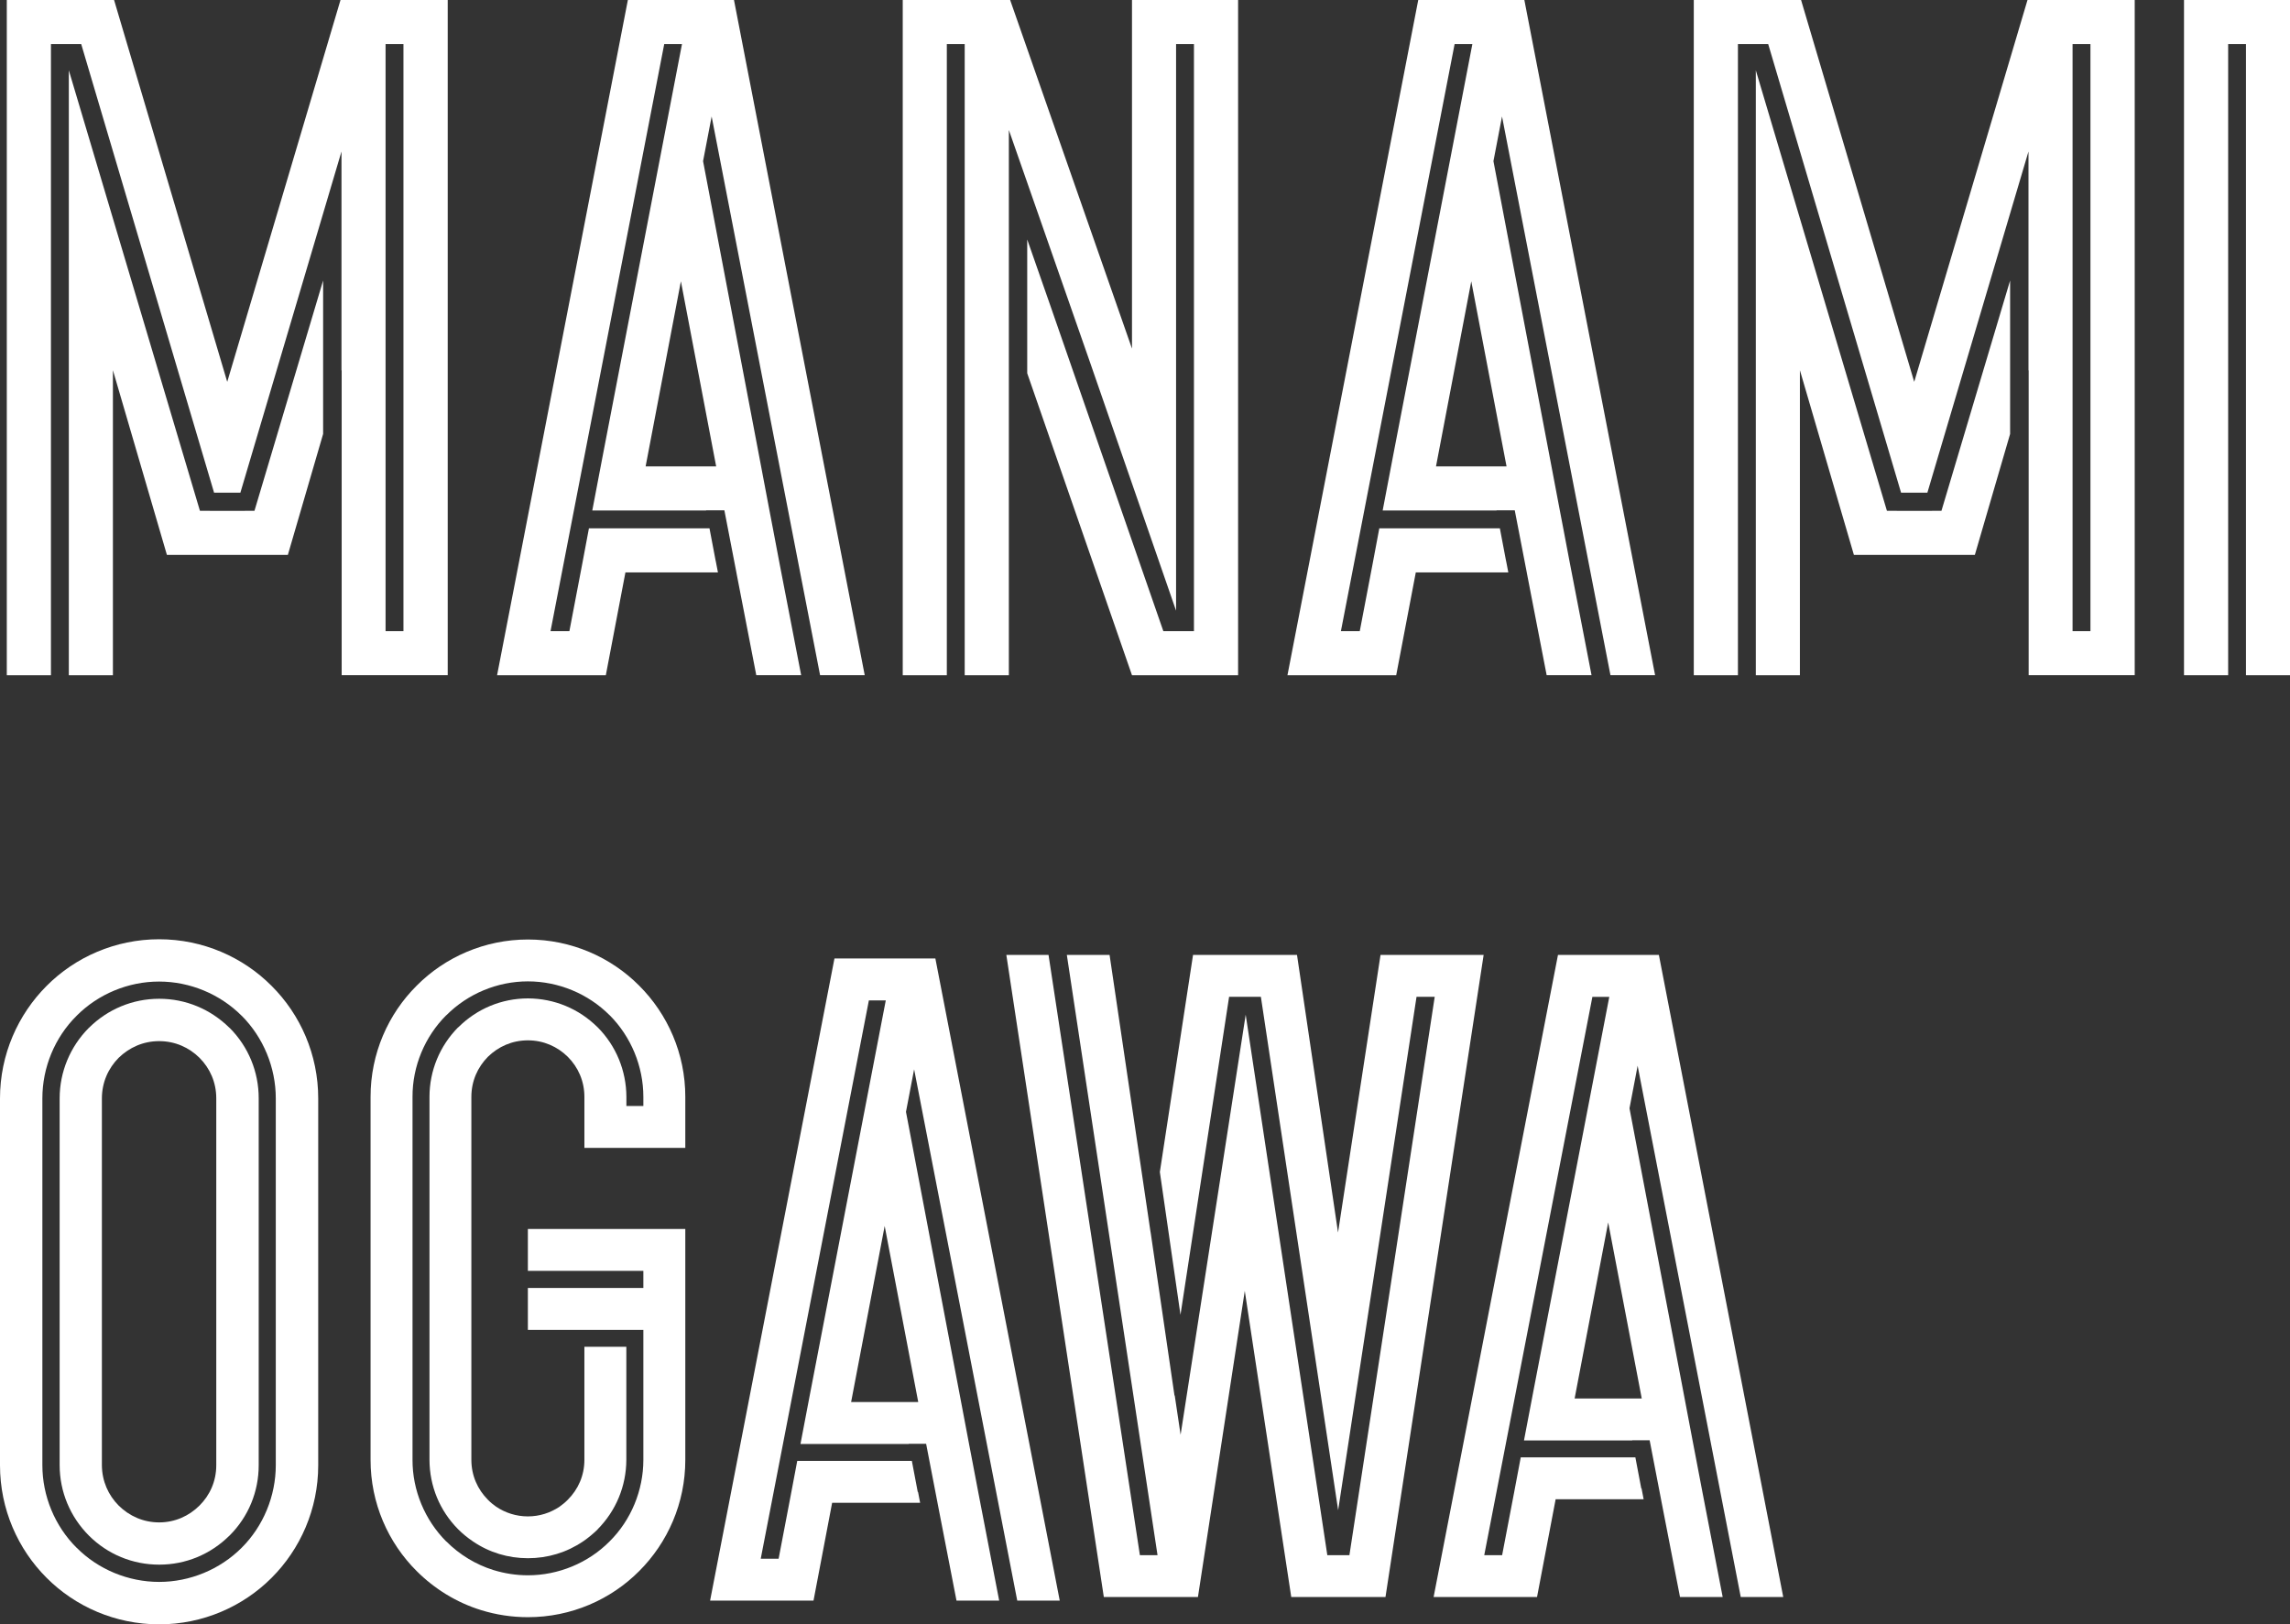
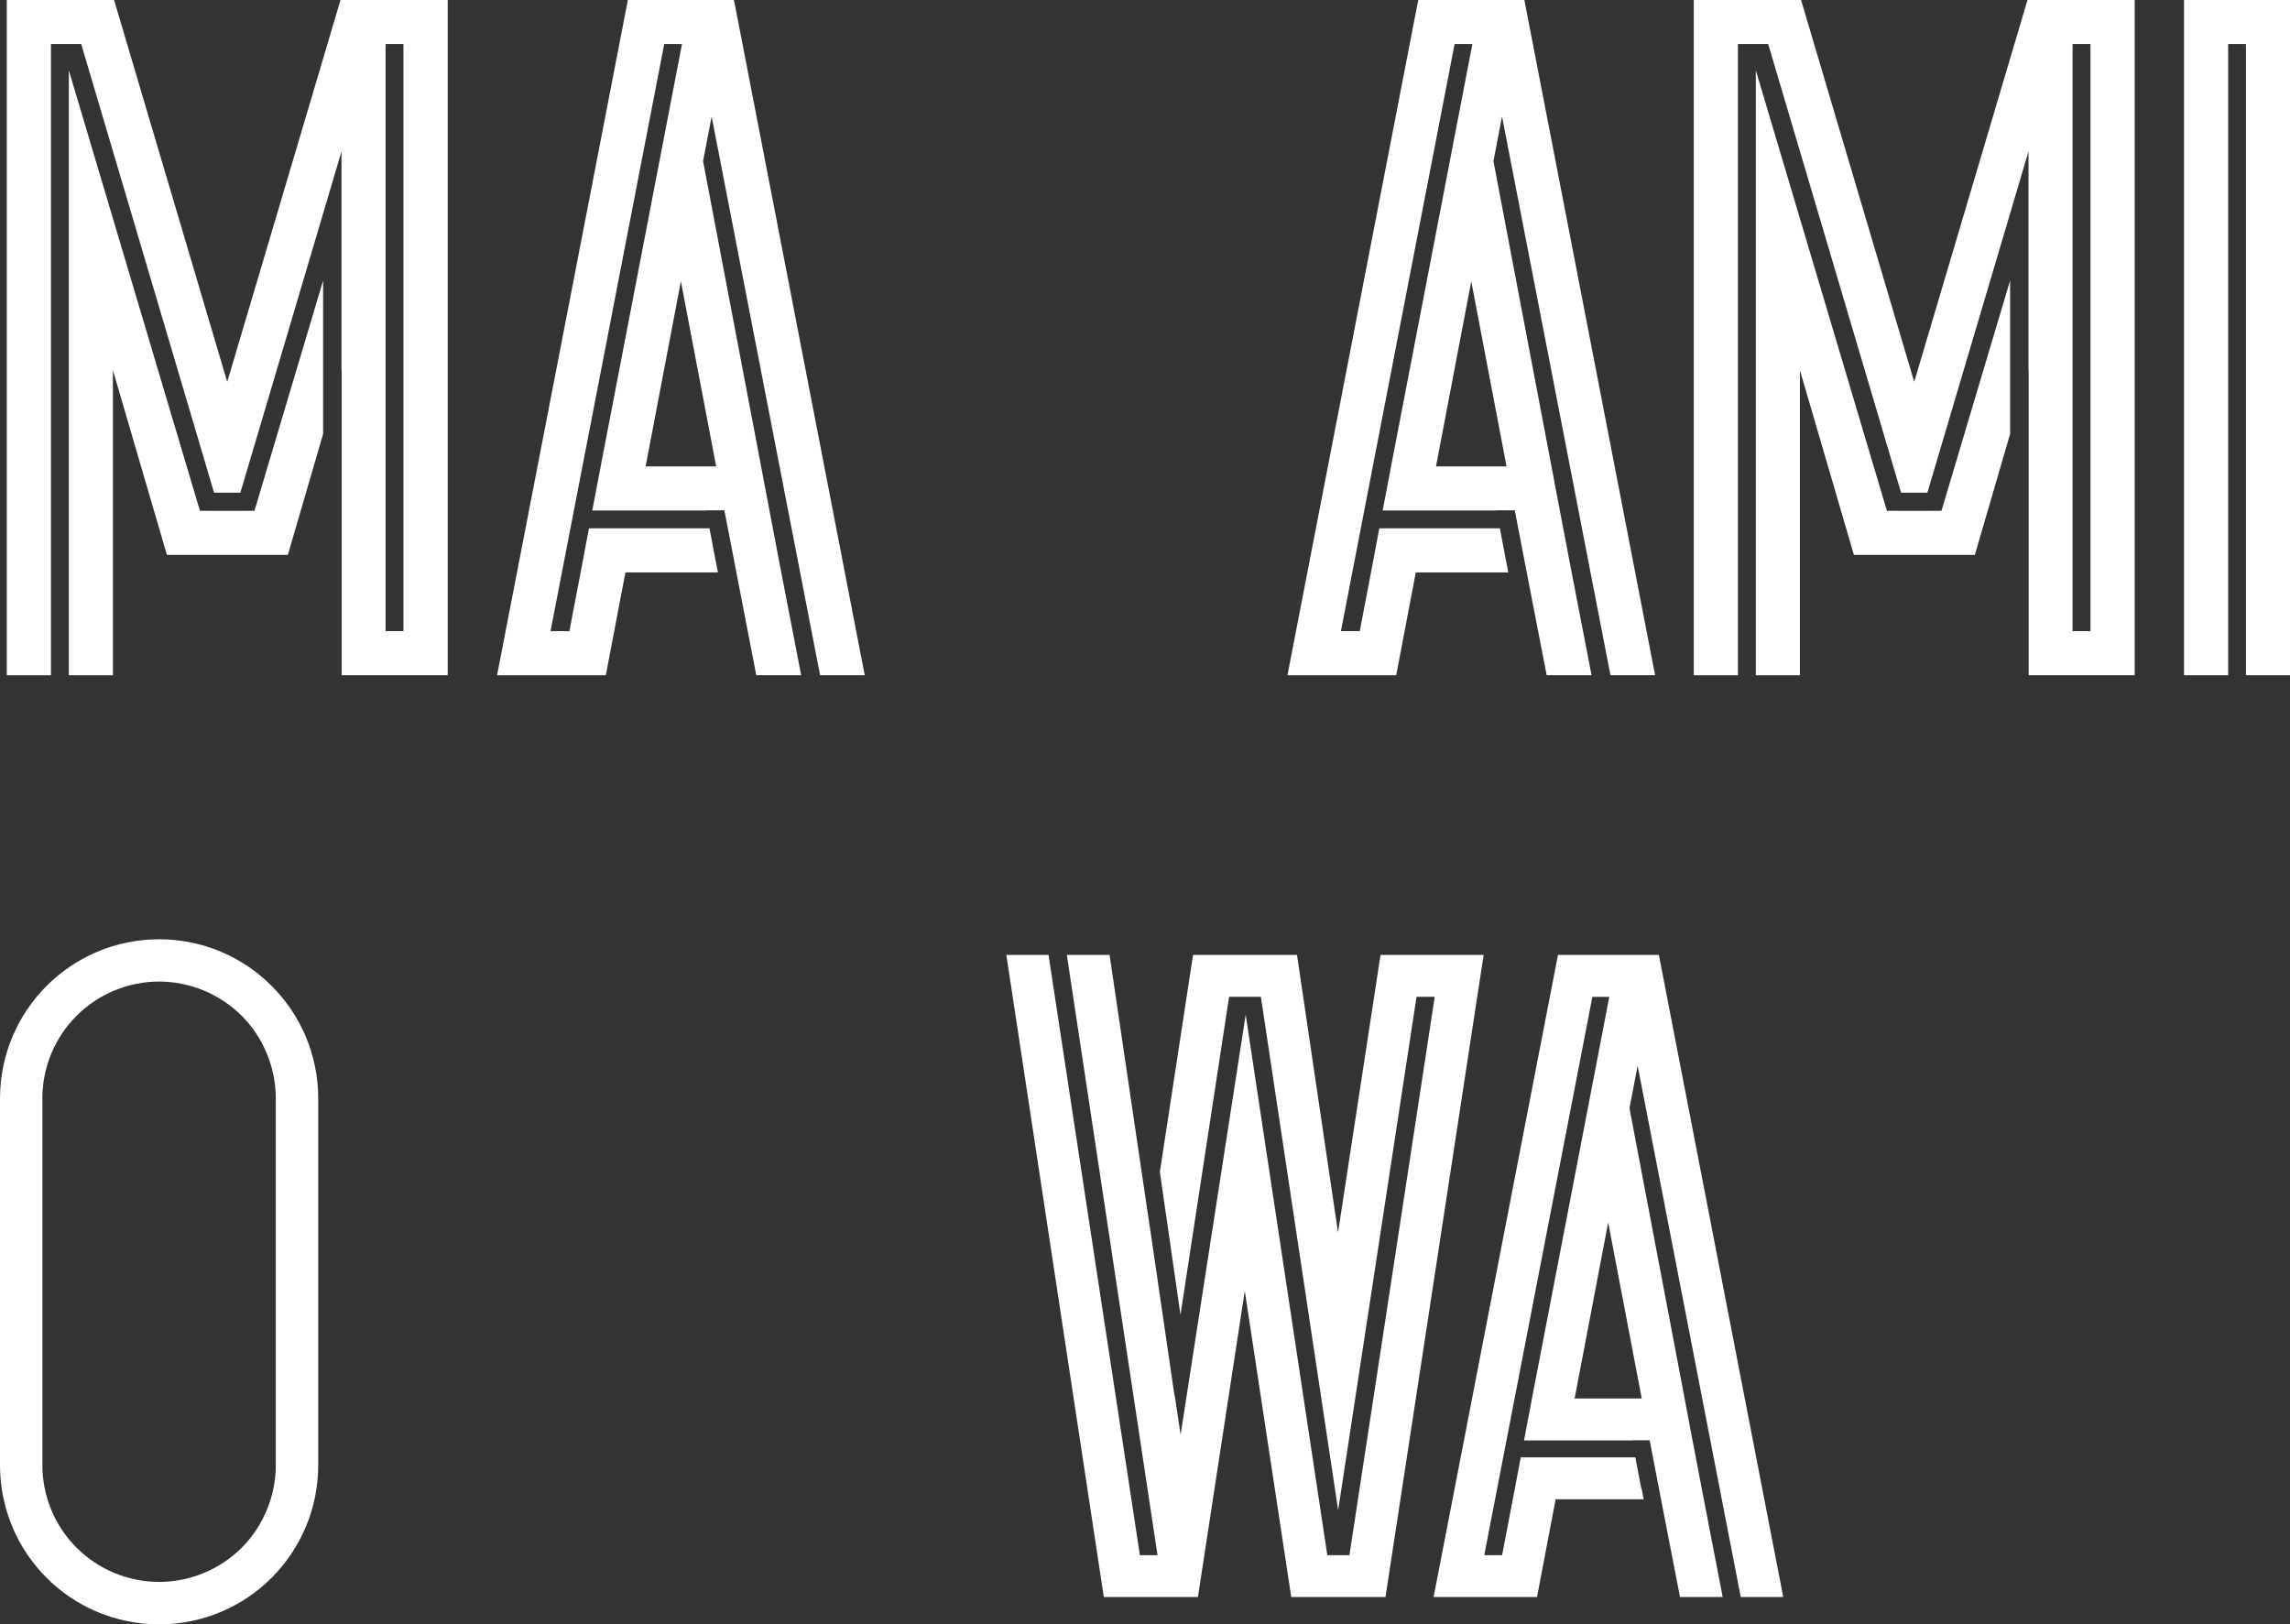
<svg xmlns="http://www.w3.org/2000/svg" id="_レイヤー_2" data-name="レイヤー 2" viewBox="0 0 373.99 265.28">
  <rect x="0" y="0" width="373.99" height="265.28" fill="#333333" stroke="none" />
  <defs>
    <style>
      .cls-1 {
        fill: #fff;
      }
    </style>
  </defs>
  <g id="_文字" data-name="文字">
    <g>
-       <path class="cls-1" d="M37.49,167.89l-.03-.04c-3.07-3.03-7.13-4.73-11.45-4.73h-.04c-4.31.01-8.38,1.7-11.44,4.74l-.03.03h-.01c-3.04,3.07-4.74,7.16-4.75,11.47v59.94c.01,4.34,1.71,8.41,4.77,11.49h0s.01.01.01.01c3.07,3.06,7.14,4.74,11.48,4.74s8.38-1.68,11.47-4.74h.01l.03-.03c3.06-3.07,4.74-7.14,4.74-11.47v-59.93c0-4.33-1.68-8.41-4.74-11.49h-.01ZM35.32,239.3c0,2.6-1.03,4.89-2.74,6.59-1.71,1.7-3.99,2.75-6.59,2.75s-4.89-1.05-6.61-2.75c-1.7-1.71-2.72-3.99-2.74-6.59v-59.92c.01-2.62,1.04-4.9,2.74-6.62,1.74-1.68,4-2.72,6.61-2.72s4.89,1.04,6.59,2.72c1.71,1.72,2.74,4,2.74,6.62v59.92Z" />
      <path class="cls-1" d="M44.36,161.02c-4.67-4.7-11.23-7.62-18.37-7.62s-13.71,2.92-18.38,7.62c-4.67,4.67-7.61,11.21-7.61,18.37v59.92c0,7.16,2.92,13.7,7.61,18.38,4.67,4.69,11.23,7.6,18.38,7.6h.01c7.13,0,13.68-2.91,18.36-7.6,4.69-4.69,7.61-11.23,7.61-18.38v-59.92c0-7.16-2.92-13.7-7.61-18.37ZM45.04,239.3c0,5.02-2.03,9.95-5.57,13.48-3.55,3.55-8.46,5.58-13.47,5.58h-.01c-5.03,0-9.95-2.03-13.47-5.58h-.01c-3.56-3.54-5.59-8.46-5.59-13.48v-59.92c0-5.05,2.03-9.95,5.59-13.48h0s.01-.01.01-.01c3.52-3.54,8.42-5.58,13.44-5.58h.03c5.03,0,9.93,2.04,13.47,5.58h.01c3.54,3.55,5.57,8.45,5.57,13.5v59.92Z" />
    </g>
    <path class="cls-1" d="M268.04,243.08l-.96-5.06h-18.72l-1.05,5.56-1.99,10.41h-2.92l17.66-91.18h2.76l-12.38,64.31-1.55,8.13h17.68v-.03s2.84,0,2.84,0l1.86,9.64h0l.06.32,3.04,15.65h6.97l-3.33-17.25-1.06-5.56-.53-2.77-1.54-8.13-8.76-46.11,1.33-6.95,16.84,86.77h6.94l-20.31-104.87h-16.48l-20.31,104.87h16.89l3.04-15.97h14.37l-.34-1.78ZM268.11,228.4h-10.95l5.48-28.75,5.48,28.75Z" />
    <polygon class="cls-1" points="225.46 155.96 218.52 201.3 211.82 155.96 211.82 155.96 211.68 155.96 195.8 155.96 194.97 155.96 194.84 155.96 189.42 191.41 192.79 214.74 200.73 162.8 205.92 162.8 218.54 246.65 231.34 162.8 234.31 162.8 220.38 253.99 217.41 253.99 216.77 253.99 203.44 165.72 192.81 234.33 191.84 227.84 191.82 227.99 187.91 201.23 187.91 201.3 181.21 155.96 181.21 155.96 174.23 155.96 189.04 253.99 186.8 253.99 186.16 253.99 171.24 155.96 165.19 155.96 164.35 155.96 180.27 260.83 186.8 260.83 195.64 260.83 203.29 210.83 210.88 260.83 217.41 260.83 226.27 260.83 242.3 155.96 225.46 155.96" />
-     <path class="cls-1" d="M111.92,187.47v-8.32c.01-7.08-2.9-13.55-7.53-18.17-4.62-4.65-11.1-7.54-18.17-7.54s-13.56,2.89-18.17,7.54c-4.65,4.62-7.54,11.09-7.53,18.17v59.27c-.01,7.08,2.88,13.55,7.53,18.17,2.9,2.9,6.51,5.14,10.53,6.38,2.42.75,4.99,1.15,7.64,1.15,7.07,0,13.55-2.88,18.17-7.53,4.63-4.62,7.54-11.09,7.53-18.17v-37.7h-25.71v6.84h18.86v2.79h-18.86v6.84h18.86v21.24c0,4.96-2,9.84-5.52,13.32h0c-3.5,3.53-8.37,5.53-13.33,5.53-1.9,0-3.79-.29-5.62-.85-2.9-.9-5.56-2.52-7.7-4.67h-.02c-3.5-3.5-5.53-8.37-5.51-13.34v-59.27c-.02-4.99,2-9.84,5.51-13.34h.02c3.49-3.51,8.33-5.53,13.3-5.53h.02c4.99,0,9.83,2.02,13.33,5.52h.01c3.5,3.51,5.51,8.36,5.51,13.35v1.48h-2.77v-1.48c-.02-4.28-1.68-8.33-4.69-11.37h-.01l-.03-.03c-3.04-3.01-7.06-4.67-11.34-4.69h-.02c-4.28.01-8.3,1.68-11.33,4.69l-.02.03h-.04c-3.01,3.05-4.67,7.09-4.68,11.34v59.29c.01,4.29,1.67,8.32,4.69,11.36.71.71,1.5,1.36,2.36,1.94l.02.03h.02c2.65,1.81,5.76,2.75,8.99,2.75s6.34-.94,8.97-2.73l.03-.03h.03c.85-.59,1.63-1.24,2.34-1.93h.01v-.03c3.01-3.04,4.67-7.06,4.69-11.34v-18.47h-6.85v18.46c0,2.57-1.02,4.83-2.71,6.52-.43.44-.89.81-1.37,1.15-1.47.98-3.23,1.57-5.15,1.57s-3.69-.59-5.16-1.57c-.48-.34-.95-.71-1.37-1.15-1.68-1.69-2.7-3.95-2.7-6.52v-59.27c0-2.59,1.02-4.85,2.7-6.55,1.69-1.66,3.95-2.69,6.53-2.69s4.83,1.03,6.52,2.69c1.69,1.7,2.71,3.96,2.71,6.55v8.32h16.47Z" />
-     <path class="cls-1" d="M149.88,243.66l-.96-5.06h-18.72l-1.05,5.56-1.99,10.41h-2.92l17.66-91.18h2.76l-12.38,64.31-1.55,8.13h17.68v-.03s2.84,0,2.84,0l1.86,9.64h0l.06.32,3.04,15.65h6.97l-3.33-17.25-1.06-5.56-.53-2.77-1.54-8.13-8.76-46.11,1.33-6.95,16.84,86.77h6.94l-20.31-104.87h-16.48l-20.31,104.87h16.89l3.04-15.97h14.37l-.34-1.78ZM149.95,228.98h-10.95l5.48-28.75,5.48,28.75Z" />
    <g>
      <polygon class="cls-1" points="52.77 45.81 41.56 83.42 40.01 83.42 40.01 83.43 34.27 83.43 34.27 83.42 32.65 83.42 11.24 11.48 11.24 103.08 11.24 110.28 18.44 110.28 18.44 60.46 27.26 90.63 28.73 90.63 47.01 90.63 47.01 90.63 52.77 70.87 52.77 45.81" />
      <path class="cls-1" d="M72.34,0h-16.73l-18.5,62.37L18.63,0H1.11v110.28h7.21V7.19h4.94l21.7,73.27h4.3l16.51-55.72v35.79l.03-.07v49.81h17.32V0h-.78ZM65.89,103.08h-2.92V7.19h2.92v95.89Z" />
    </g>
    <path class="cls-1" d="M116.88,91.61l-1.01-5.32h-19.69l-1.1,5.85-2.09,10.94h-3.08L108.48,7.19h2.9l-13.02,67.63-1.63,8.55h18.59v-.03s2.98,0,2.98,0l1.96,10.14h0l.06.33,3.19,16.46h7.33l-3.51-18.14-1.11-5.85-.56-2.92-1.62-8.55-9.22-48.49,1.4-7.3,17.71,91.25h7.29L119.87,0h-17.33l-21.36,110.28h17.76l3.2-16.79h15.11l-.36-1.87ZM116.96,76.17h-11.52l5.76-30.23,5.76,30.23Z" />
    <polygon class="cls-1" points="356.68 0 356.68 110.28 363.89 110.28 363.89 7.19 366.8 7.19 366.8 103.08 366.8 110.28 373.99 110.28 373.99 0 356.68 0" />
    <g>
      <polygon class="cls-1" points="328.28 45.81 317.07 83.42 315.52 83.42 315.52 83.43 309.78 83.43 309.78 83.42 308.16 83.42 286.75 11.48 286.75 103.08 286.75 110.28 293.95 110.28 293.95 60.46 302.77 90.63 304.24 90.63 322.52 90.63 322.52 90.63 328.28 70.87 328.28 45.81" />
      <path class="cls-1" d="M347.85,0h-16.73l-18.5,62.37L294.14,0h-17.52v110.28h7.21V7.19h4.94l21.7,73.27h4.3l16.51-55.72v35.79l.03-.07v49.81h17.32V0h-.78ZM341.4,103.08h-2.92V7.19h2.92v95.89Z" />
    </g>
    <path class="cls-1" d="M245.96,91.61l-1.01-5.32h-19.69l-1.1,5.85-2.09,10.94h-3.08L237.56,7.19h2.9l-13.02,67.63-1.63,8.55h18.59v-.03s2.98,0,2.98,0l1.96,10.14h0l.06.33,3.19,16.46h7.33l-3.51-18.14-1.11-5.85-.56-2.92-1.62-8.55-9.22-48.49,1.4-7.3,17.71,91.25h7.29L248.95,0h-17.33l-21.36,110.28h17.76l3.2-16.79h15.11l-.36-1.87ZM246.04,76.17h-11.52l5.76-30.23,5.76,30.23Z" />
-     <polygon class="cls-1" points="184.87 0 184.87 56.94 164.97 0 164.77 0 147.62 0 147.43 0 147.43 110.28 154.63 110.28 154.63 7.19 157.55 7.19 157.55 110.28 164.76 110.28 164.76 30.52 164.76 28.55 164.76 21.23 178.06 59.3 192.07 99.74 192.07 7.19 194.99 7.19 194.99 103.08 189.99 103.08 171.56 49.98 167.76 39.11 167.76 60.96 184.87 110.28 184.87 110.28 202.2 110.28 202.2 0 184.87 0" />
  </g>
</svg>